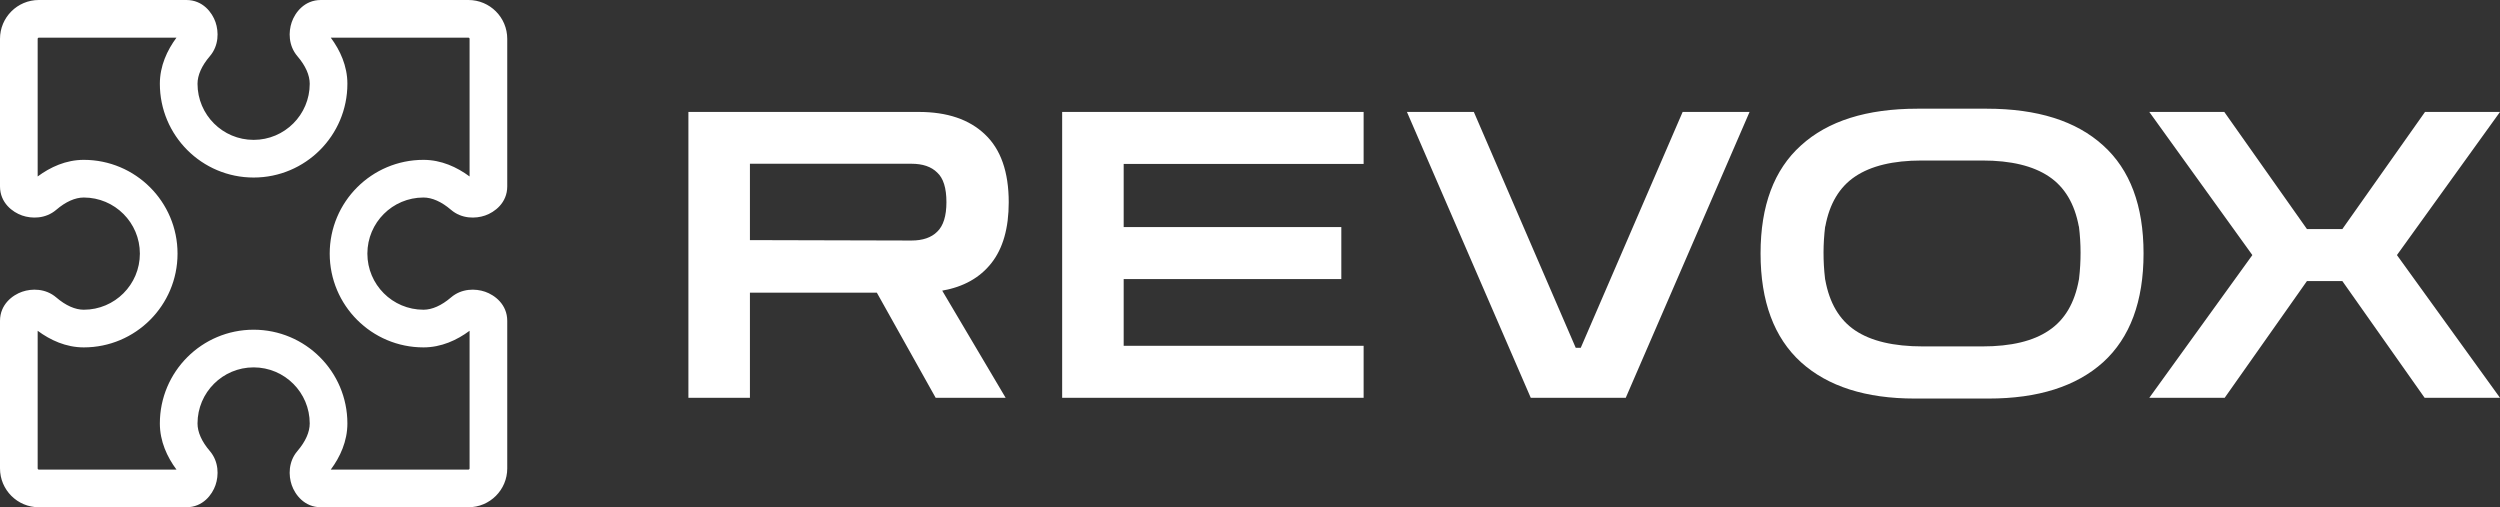
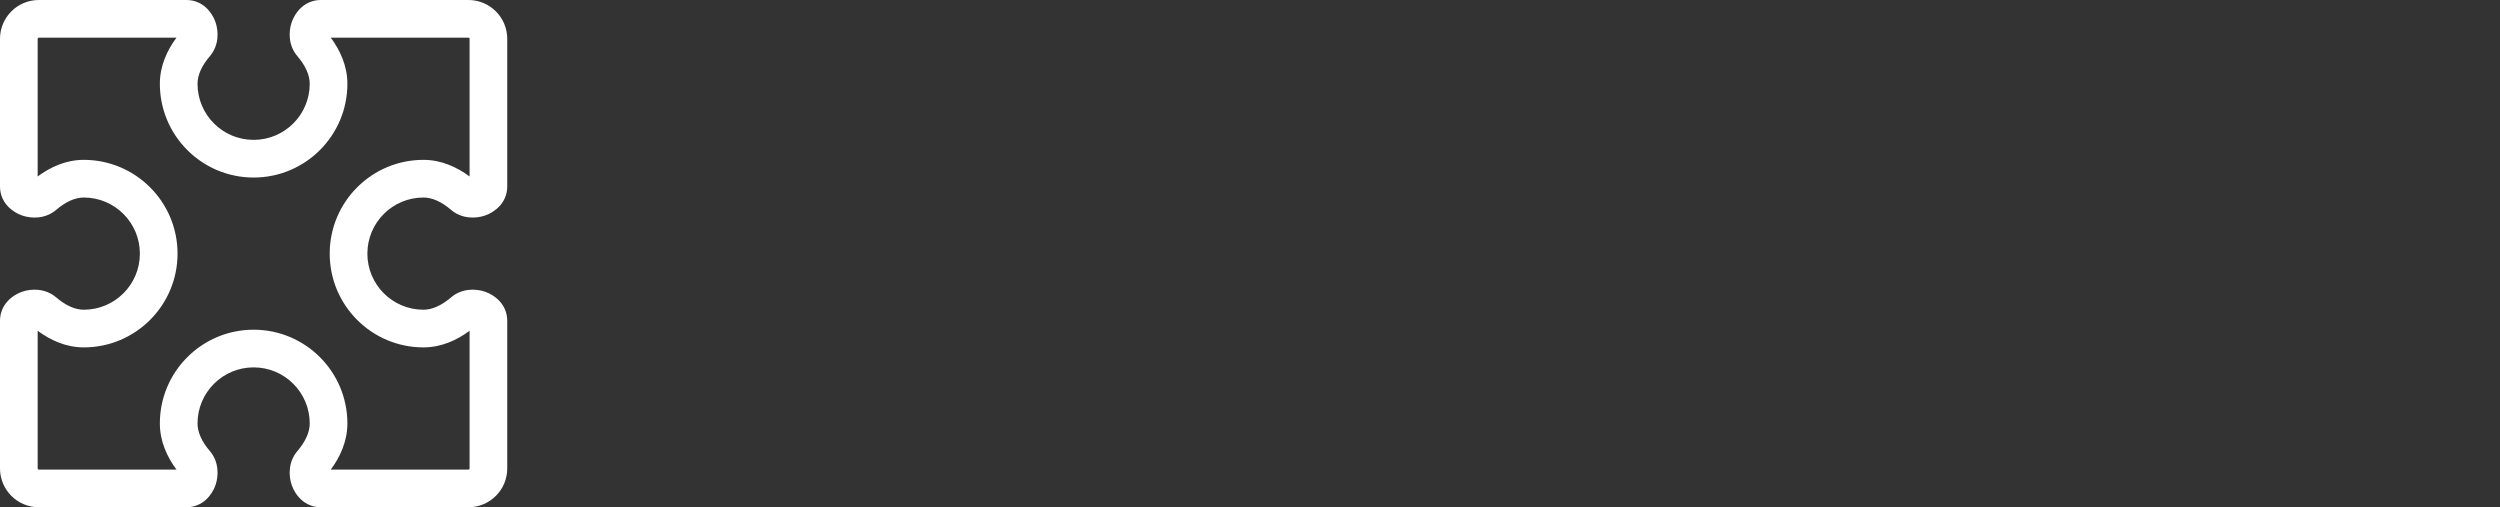
<svg xmlns="http://www.w3.org/2000/svg" width="138" height="28" viewBox="0 0 138 28" fill="none">
  <rect x="0" y="0" width="138" height="28" fill="#333333" stroke="none" />
-   <path fill-rule="evenodd" clip-rule="evenodd" d="M105.695 22C102.992 22 100.897 21.331 99.412 19.992C97.926 18.638 97.183 16.637 97.183 13.989C97.183 11.355 97.926 9.369 99.412 8.03C100.897 6.677 103.041 6 105.843 6H109.664C112.466 6 114.609 6.677 116.096 8.03C117.581 9.369 118.324 11.355 118.324 13.989C118.324 16.637 117.581 18.638 116.096 19.992C114.609 21.331 112.501 22 109.77 22H105.695ZM106.076 8.86C104.506 8.86 103.281 9.154 102.404 9.743C101.537 10.324 100.988 11.243 100.757 12.5H100.749C100.632 13.453 100.629 14.417 100.741 15.37L100.749 15.438H100.753C100.982 16.721 101.532 17.654 102.404 18.239C103.281 18.828 104.527 19.122 106.14 19.122H109.43C111.015 19.122 112.239 18.828 113.102 18.239C113.975 17.654 114.525 16.721 114.754 15.438H114.757L114.765 15.37C114.877 14.417 114.875 13.453 114.757 12.5H114.75C114.518 11.243 113.969 10.324 113.102 9.743C112.225 9.154 111.001 8.86 109.43 8.86H106.076ZM124.33 14.08L118.641 21.959H122.802L127.344 15.514H129.297L133.84 21.959H138L132.311 14.08L138 6.179H133.861L129.297 12.645H127.344L122.781 6.179H118.641L124.33 14.08ZM84.498 21.959L77.663 6.179H81.356L86.981 19.2H87.257L92.882 6.179H96.576L89.741 21.959H84.498ZM58.631 6.179V21.959H75.272V19.09H62.027V15.404H74.041V12.535H62.027V9.048H75.272V6.179H58.631ZM38 21.959V6.179H50.715C52.285 6.179 53.502 6.591 54.366 7.415C55.243 8.239 55.682 9.49 55.682 11.167C55.682 12.594 55.363 13.712 54.727 14.521C54.09 15.331 53.184 15.838 52.01 16.044L55.512 21.959H51.649L48.401 16.154H41.396V21.959H38ZM50.311 9.039H41.396V13.254L50.311 13.277C50.934 13.277 51.408 13.115 51.733 12.791C52.073 12.467 52.243 11.923 52.243 11.158C52.243 10.378 52.073 9.834 51.733 9.525C51.408 9.201 50.934 9.039 50.311 9.039Z" fill="white" />
  <path fill-rule="evenodd" clip-rule="evenodd" d="M2.143 2.079C2.108 2.079 2.079 2.108 2.079 2.143V9.741C2.777 9.224 3.642 8.824 4.624 8.824C7.483 8.824 9.8 11.142 9.8 14C9.8 16.858 7.483 19.176 4.624 19.176C3.642 19.176 2.777 18.776 2.079 18.259V25.857C2.079 25.892 2.108 25.921 2.143 25.921H9.741C9.224 25.224 8.824 24.358 8.824 23.376C8.824 20.517 11.142 18.2 14 18.2C16.858 18.2 19.176 20.517 19.176 23.376C19.176 24.358 18.776 25.224 18.259 25.921H25.857C25.892 25.921 25.921 25.892 25.921 25.857V18.259C25.224 18.776 24.358 19.176 23.376 19.176C20.517 19.176 18.2 16.858 18.2 14C18.2 11.142 20.517 8.824 23.376 8.824C24.358 8.824 25.224 9.224 25.921 9.741V2.143C25.921 2.108 25.892 2.079 25.857 2.079H18.259C18.776 2.777 19.176 3.642 19.176 4.624C19.176 7.483 16.858 9.8 14 9.8C11.142 9.8 8.824 7.483 8.824 4.624C8.824 3.642 9.224 2.777 9.741 2.079H2.143ZM0 2.143C0 0.959 0.959 0 2.143 0H10.288C11.2 0 11.715 0.697 11.896 1.222C12.079 1.75 12.086 2.515 11.583 3.103L11.583 3.103C11.131 3.63 10.903 4.152 10.903 4.624C10.903 6.335 12.29 7.721 14 7.721C15.71 7.721 17.097 6.335 17.097 4.624C17.097 4.152 16.869 3.63 16.417 3.103L16.417 3.103C15.914 2.515 15.921 1.75 16.104 1.222C16.285 0.697 16.8 0 17.712 0H25.857C27.041 0 28 0.959 28 2.143V10.288C28 11.2 27.303 11.715 26.778 11.896C26.25 12.079 25.485 12.086 24.897 11.583L24.897 11.583C24.37 11.131 23.848 10.903 23.376 10.903C21.665 10.903 20.279 12.29 20.279 14C20.279 15.71 21.665 17.097 23.376 17.097C23.848 17.097 24.37 16.869 24.897 16.417L24.897 16.417C25.485 15.914 26.25 15.921 26.778 16.104C27.303 16.285 28 16.8 28 17.712V25.857C28 27.041 27.041 28 25.857 28H17.712C16.8 28 16.285 27.303 16.104 26.778C15.921 26.25 15.914 25.485 16.417 24.897L16.417 24.897C16.869 24.37 17.097 23.848 17.097 23.376C17.097 21.665 15.71 20.279 14 20.279C12.29 20.279 10.903 21.665 10.903 23.376C10.903 23.848 11.131 24.37 11.583 24.897L11.583 24.897C12.086 25.485 12.079 26.25 11.896 26.778C11.715 27.303 11.2 28 10.288 28H2.143C0.959 28 0 27.041 0 25.857V17.712C0 16.8 0.697 16.285 1.222 16.104C1.75 15.921 2.515 15.914 3.103 16.417L3.103 16.417C3.63 16.869 4.152 17.097 4.624 17.097C6.335 17.097 7.721 15.71 7.721 14C7.721 12.29 6.335 10.903 4.624 10.903C4.152 10.903 3.63 11.131 3.103 11.583L3.103 11.583C2.515 12.086 1.75 12.079 1.222 11.896C0.697 11.715 0 11.2 0 10.288V2.143Z" fill="white" />
</svg>